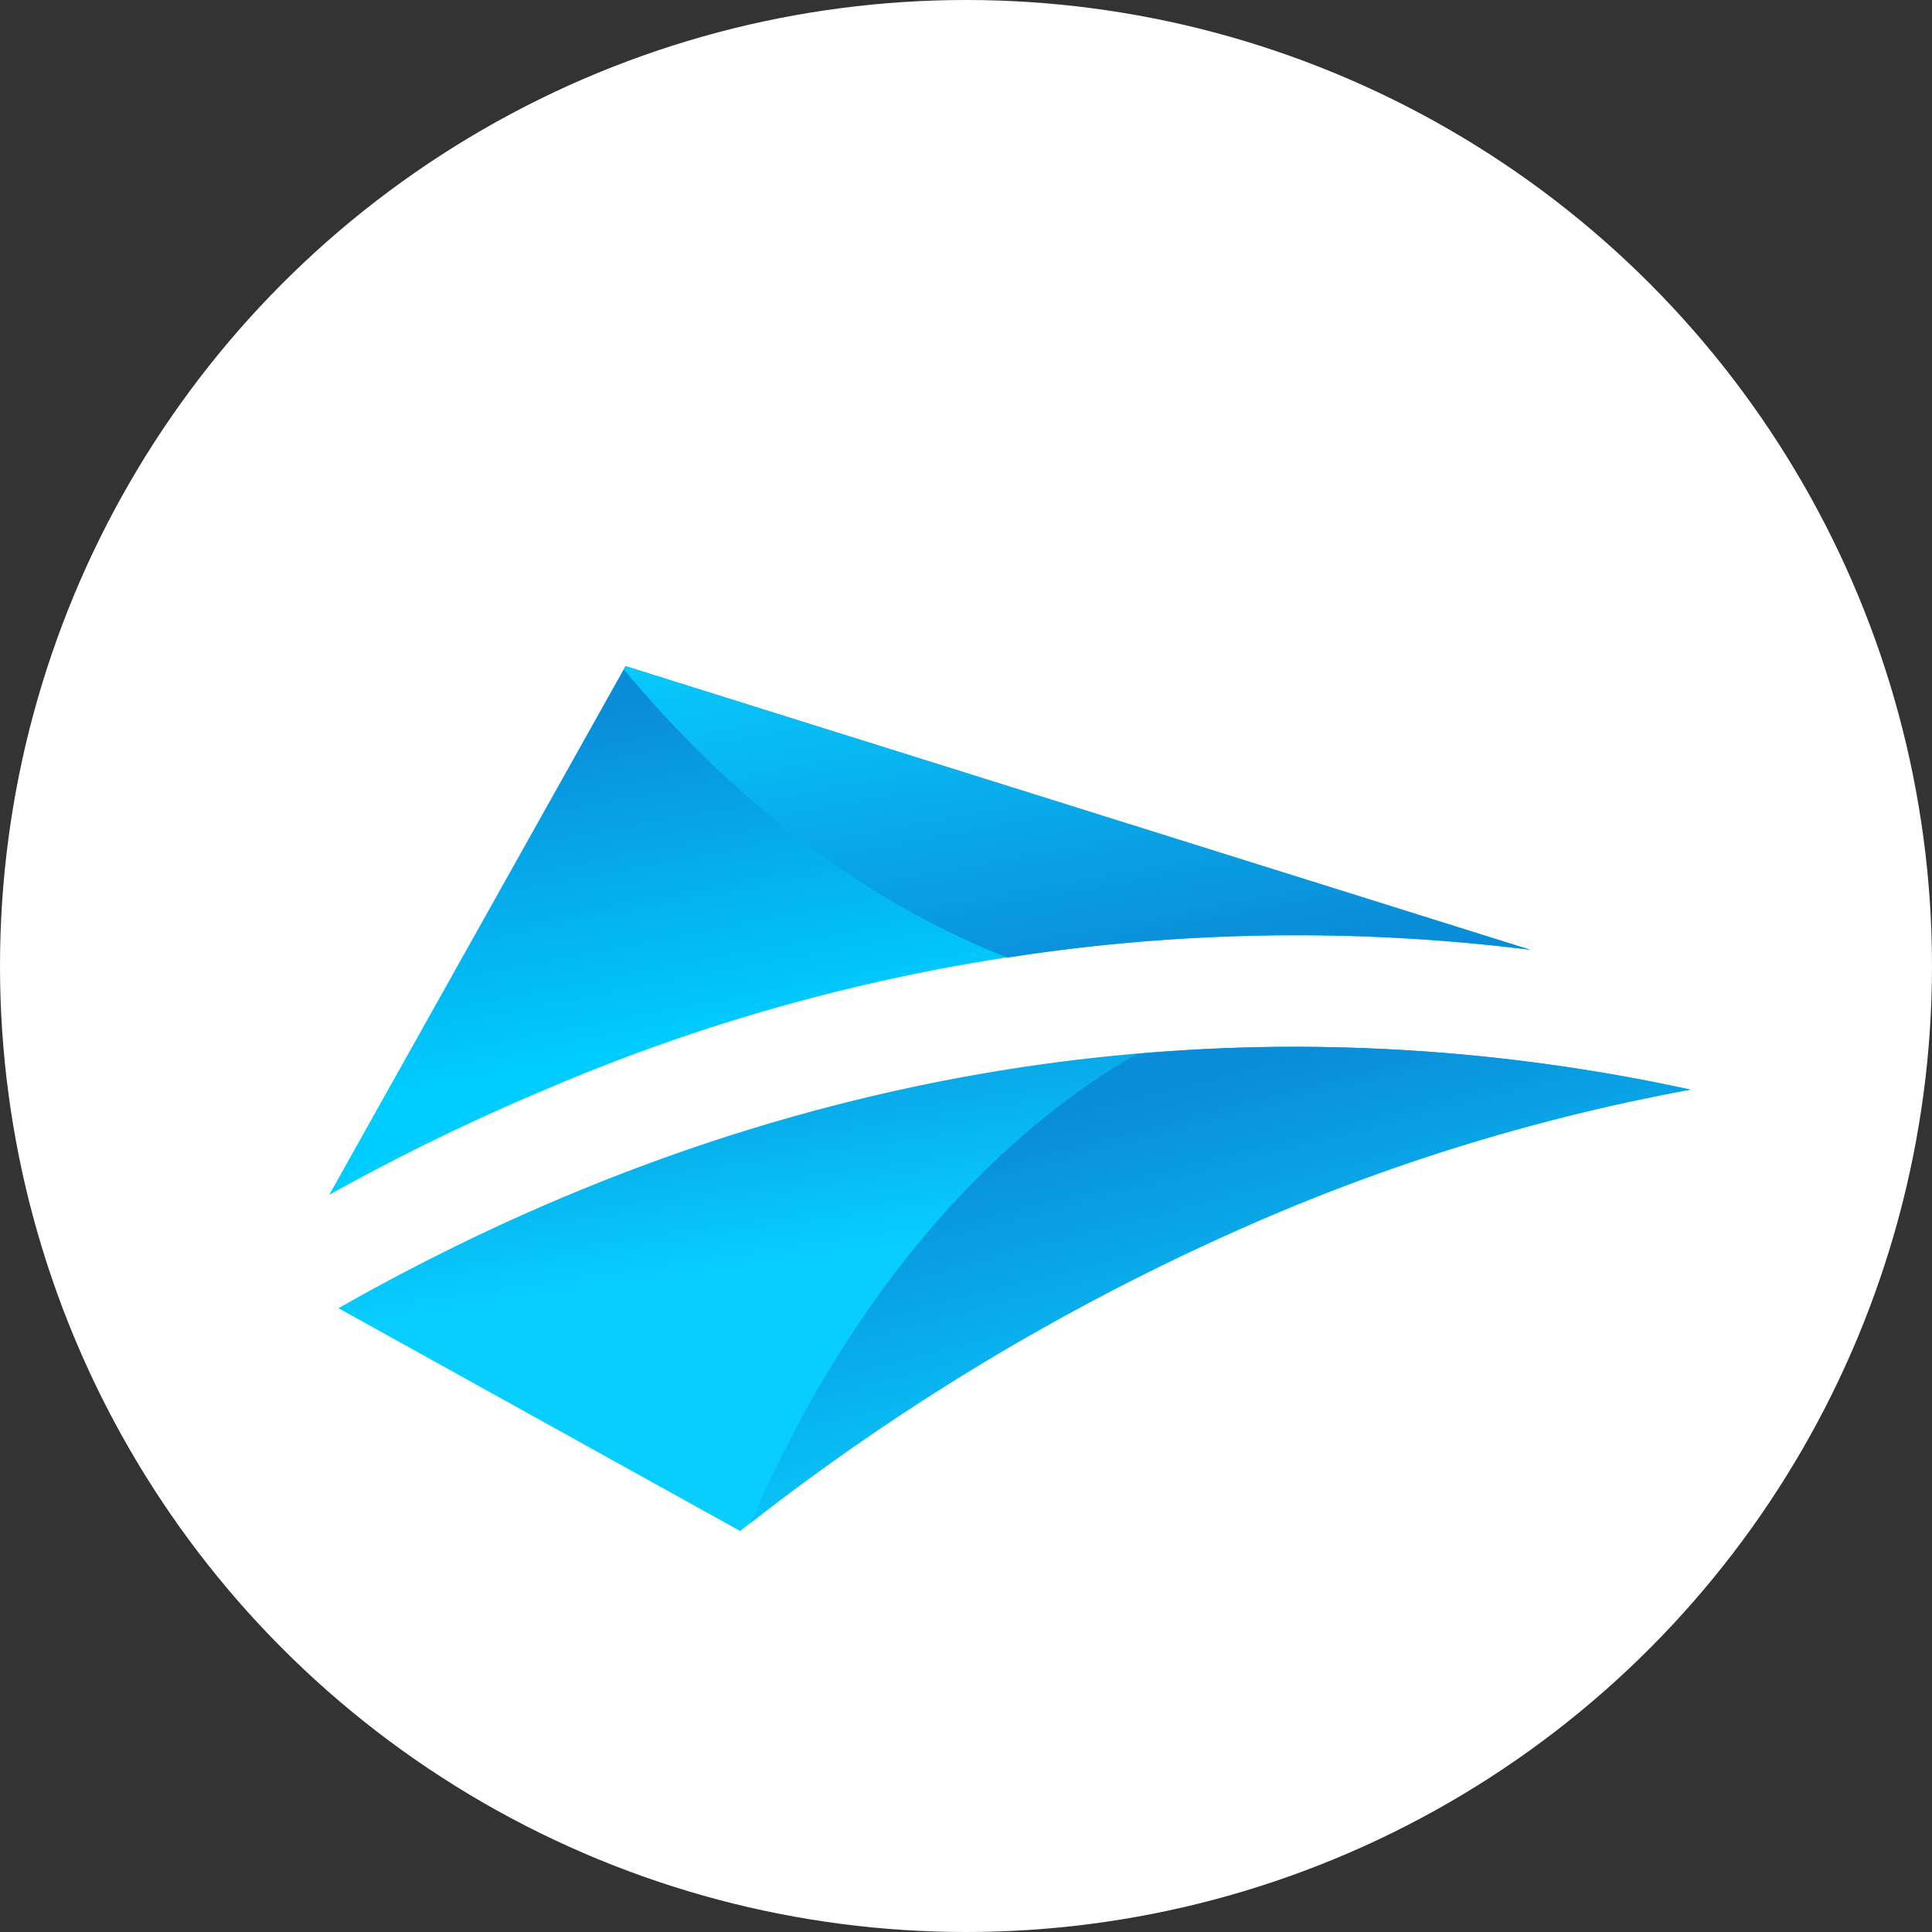
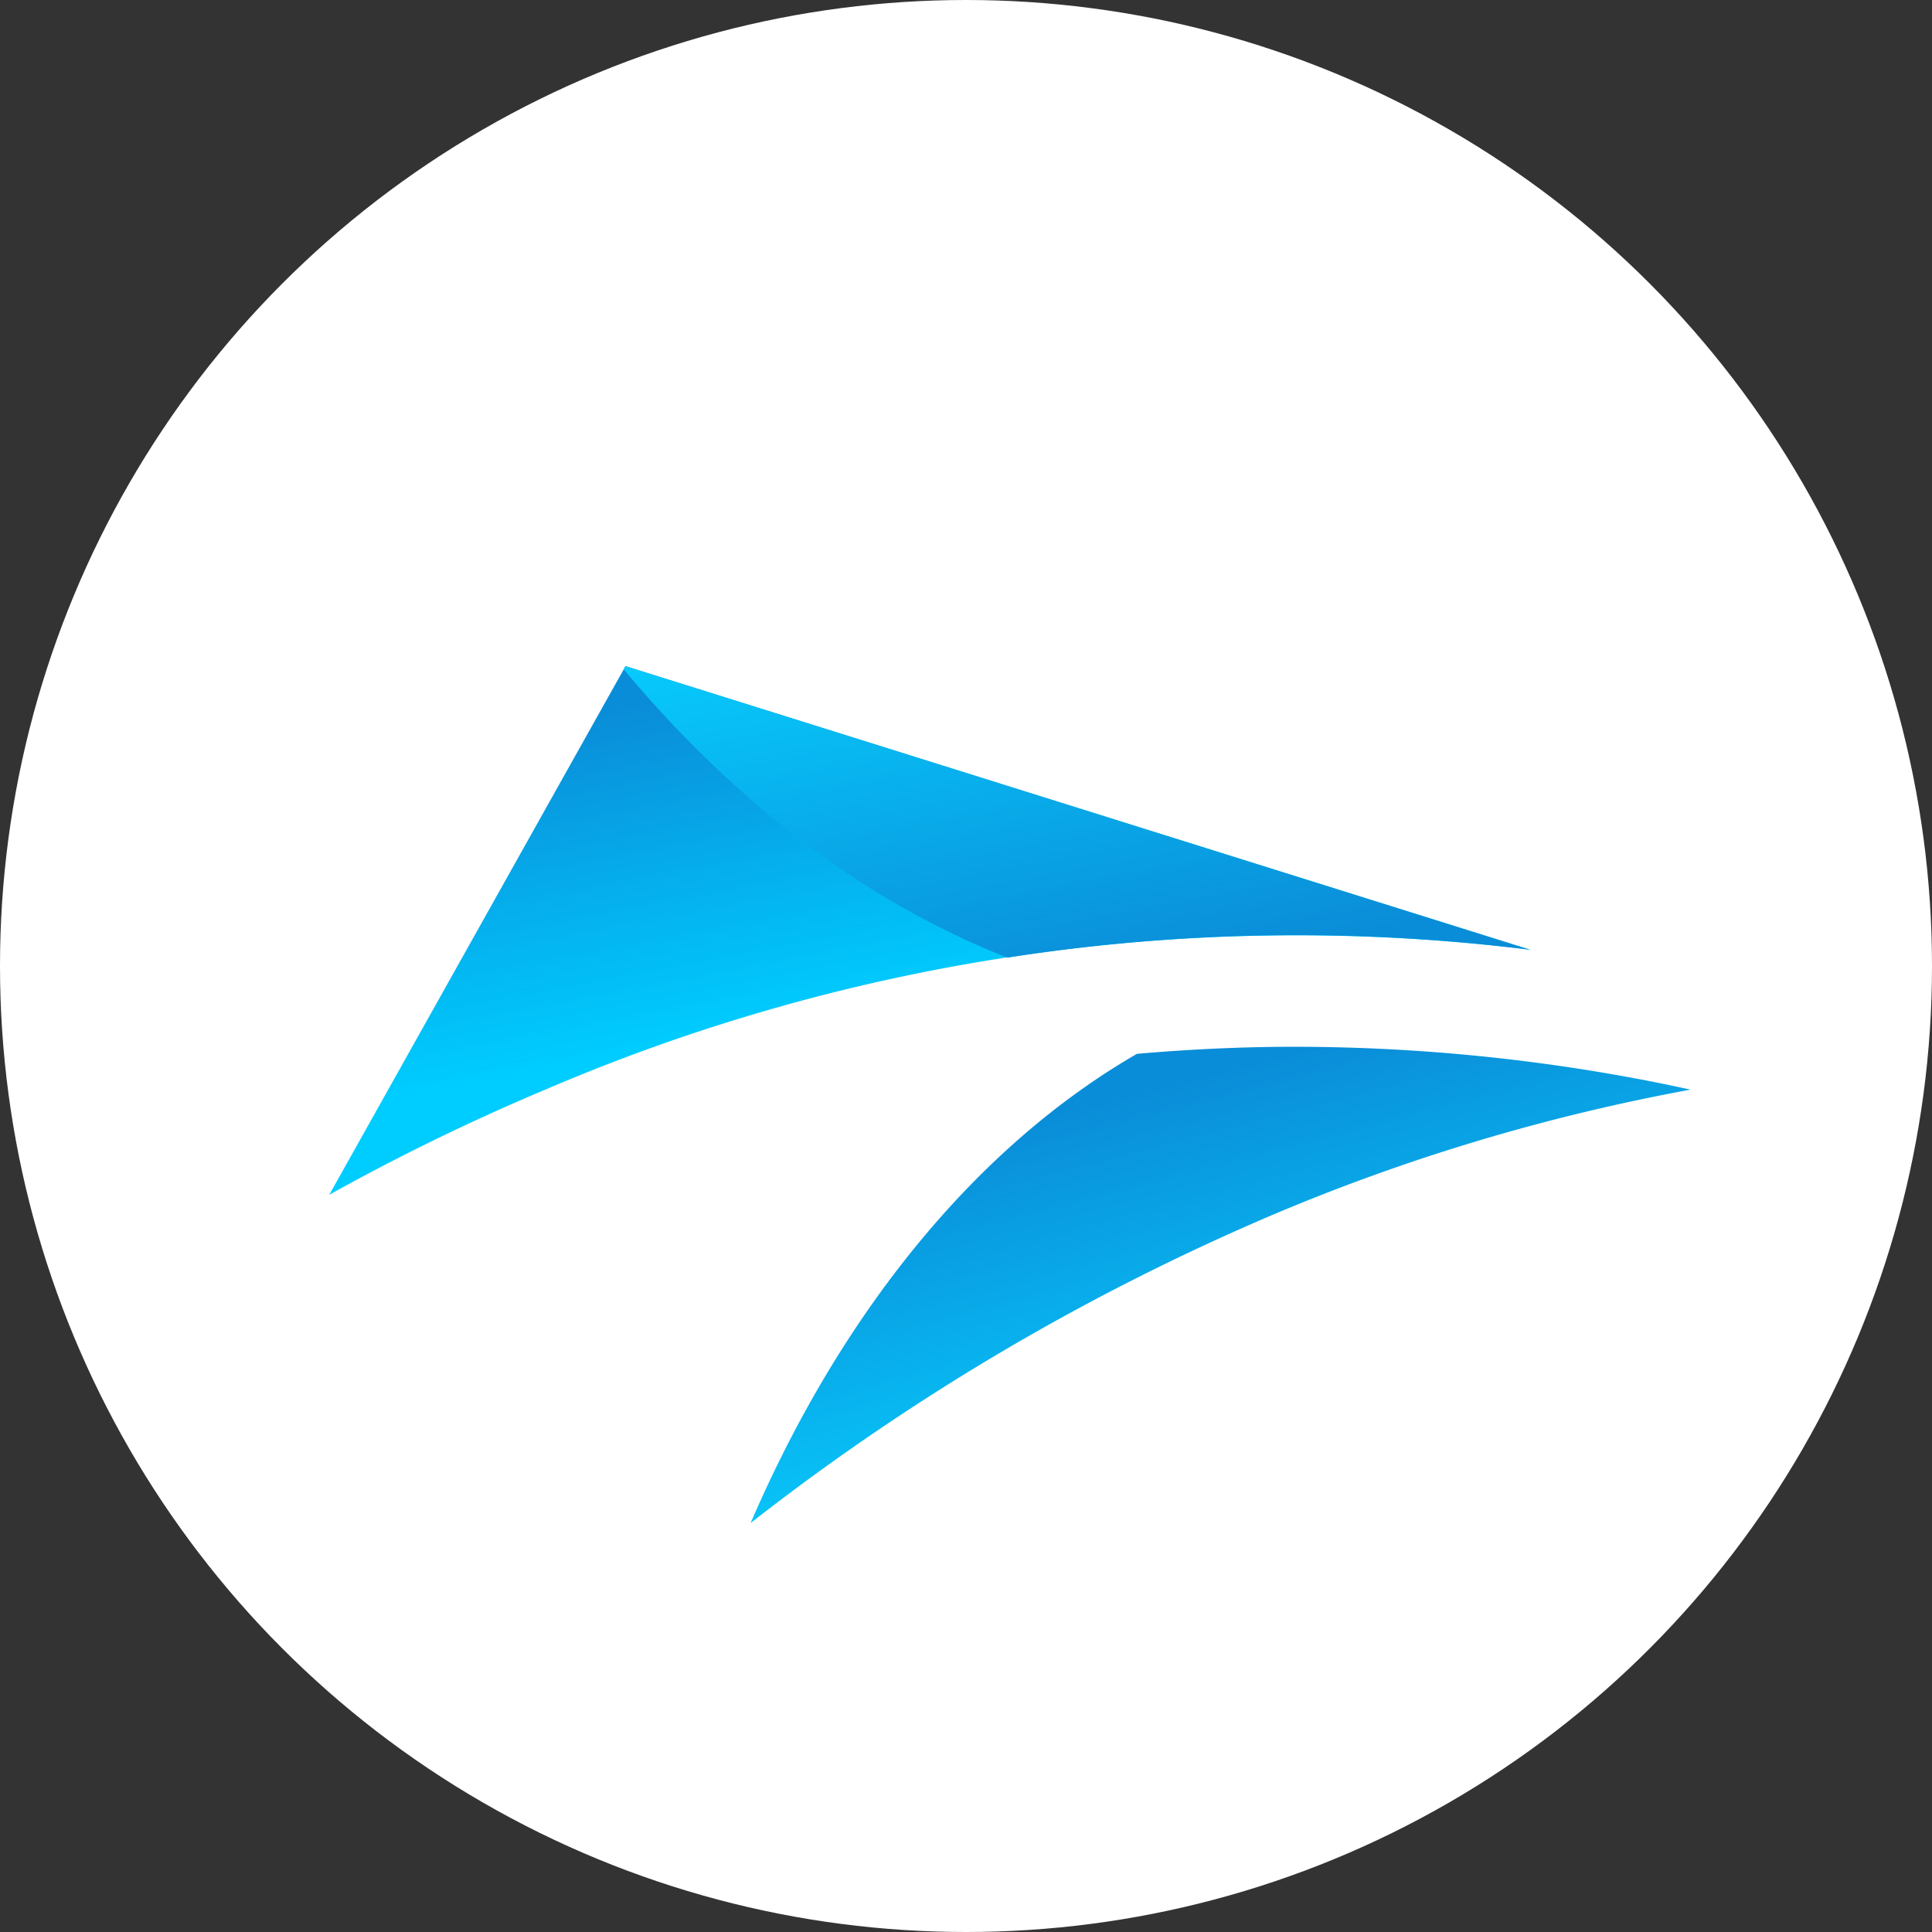
<svg xmlns="http://www.w3.org/2000/svg" xmlns:xlink="http://www.w3.org/1999/xlink" width="120" height="120" viewBox="0 0 120 120">
  <rect x="0" y="0" width="120" height="120" fill="#333333" stroke="none" />
  <defs>
    <linearGradient id="a" x1="0.204" y1="0.096" x2="0.445" y2="0.652" gradientUnits="objectBoundingBox">
      <stop offset="0" stop-color="#0a8dd8" />
      <stop offset="1" stop-color="#00cdff" />
    </linearGradient>
    <linearGradient id="b" x1="0.277" y1="-0.122" x2="0.483" y2="0.38" gradientUnits="objectBoundingBox">
      <stop offset="0" stop-color="#0a8dd8" />
      <stop offset="1" stop-color="#07cefe" />
    </linearGradient>
    <linearGradient id="c" x1="0.022" y1="-0.102" x2="0.656" y2="1" gradientUnits="objectBoundingBox">
      <stop offset="0" stop-color="#07cefe" />
      <stop offset="1" stop-color="#0a8dd8" />
    </linearGradient>
    <linearGradient id="d" x1="0.302" y1="0.155" x2="0.635" y2="0.811" xlink:href="#b" />
  </defs>
  <g transform="translate(126 -704)">
    <circle cx="60" cy="60" r="60" transform="translate(-126 704)" fill="#fff" />
    <g transform="translate(-105.549 745.377)">
      <path d="M-818.891-145.69a135.907,135.907,0,0,0-13.432,6.537l18.4-32.834,56.2,17.617A118.28,118.28,0,0,0-818.891-145.69Z" transform="translate(832.323 171.986)" fill="url(#a)" />
-       <path d="M-773.335-127.235a144.73,144.73,0,0,0-33.211,19.689l-24.943-13.838c18.834-10.711,38.9-16.237,59.363-16.237a115.806,115.806,0,0,1,20.172,1.782q2.227.4,4.44.881A123.774,123.774,0,0,0-773.335-127.235Z" transform="translate(832.063 161.262)" fill="url(#b)" />
      <path d="M-805.733-171.788c6.888,8.256,14.982,14.433,23.835,17.907a116.394,116.394,0,0,1,32.472-.489l-56.2-17.617Z" transform="translate(824.025 171.986)" fill="url(#c)" />
      <path d="M-735.9-134.959q-2.213-.488-4.44-.881a115.806,115.806,0,0,0-20.172-1.782c-3.269,0-6.527.157-9.773.438-9.965,5.757-18.359,16.047-23.995,29.143a144.454,144.454,0,0,1,32.559-19.2A123.784,123.784,0,0,1-735.9-134.959Z" transform="translate(820.452 161.262)" fill="url(#d)" />
    </g>
  </g>
</svg>